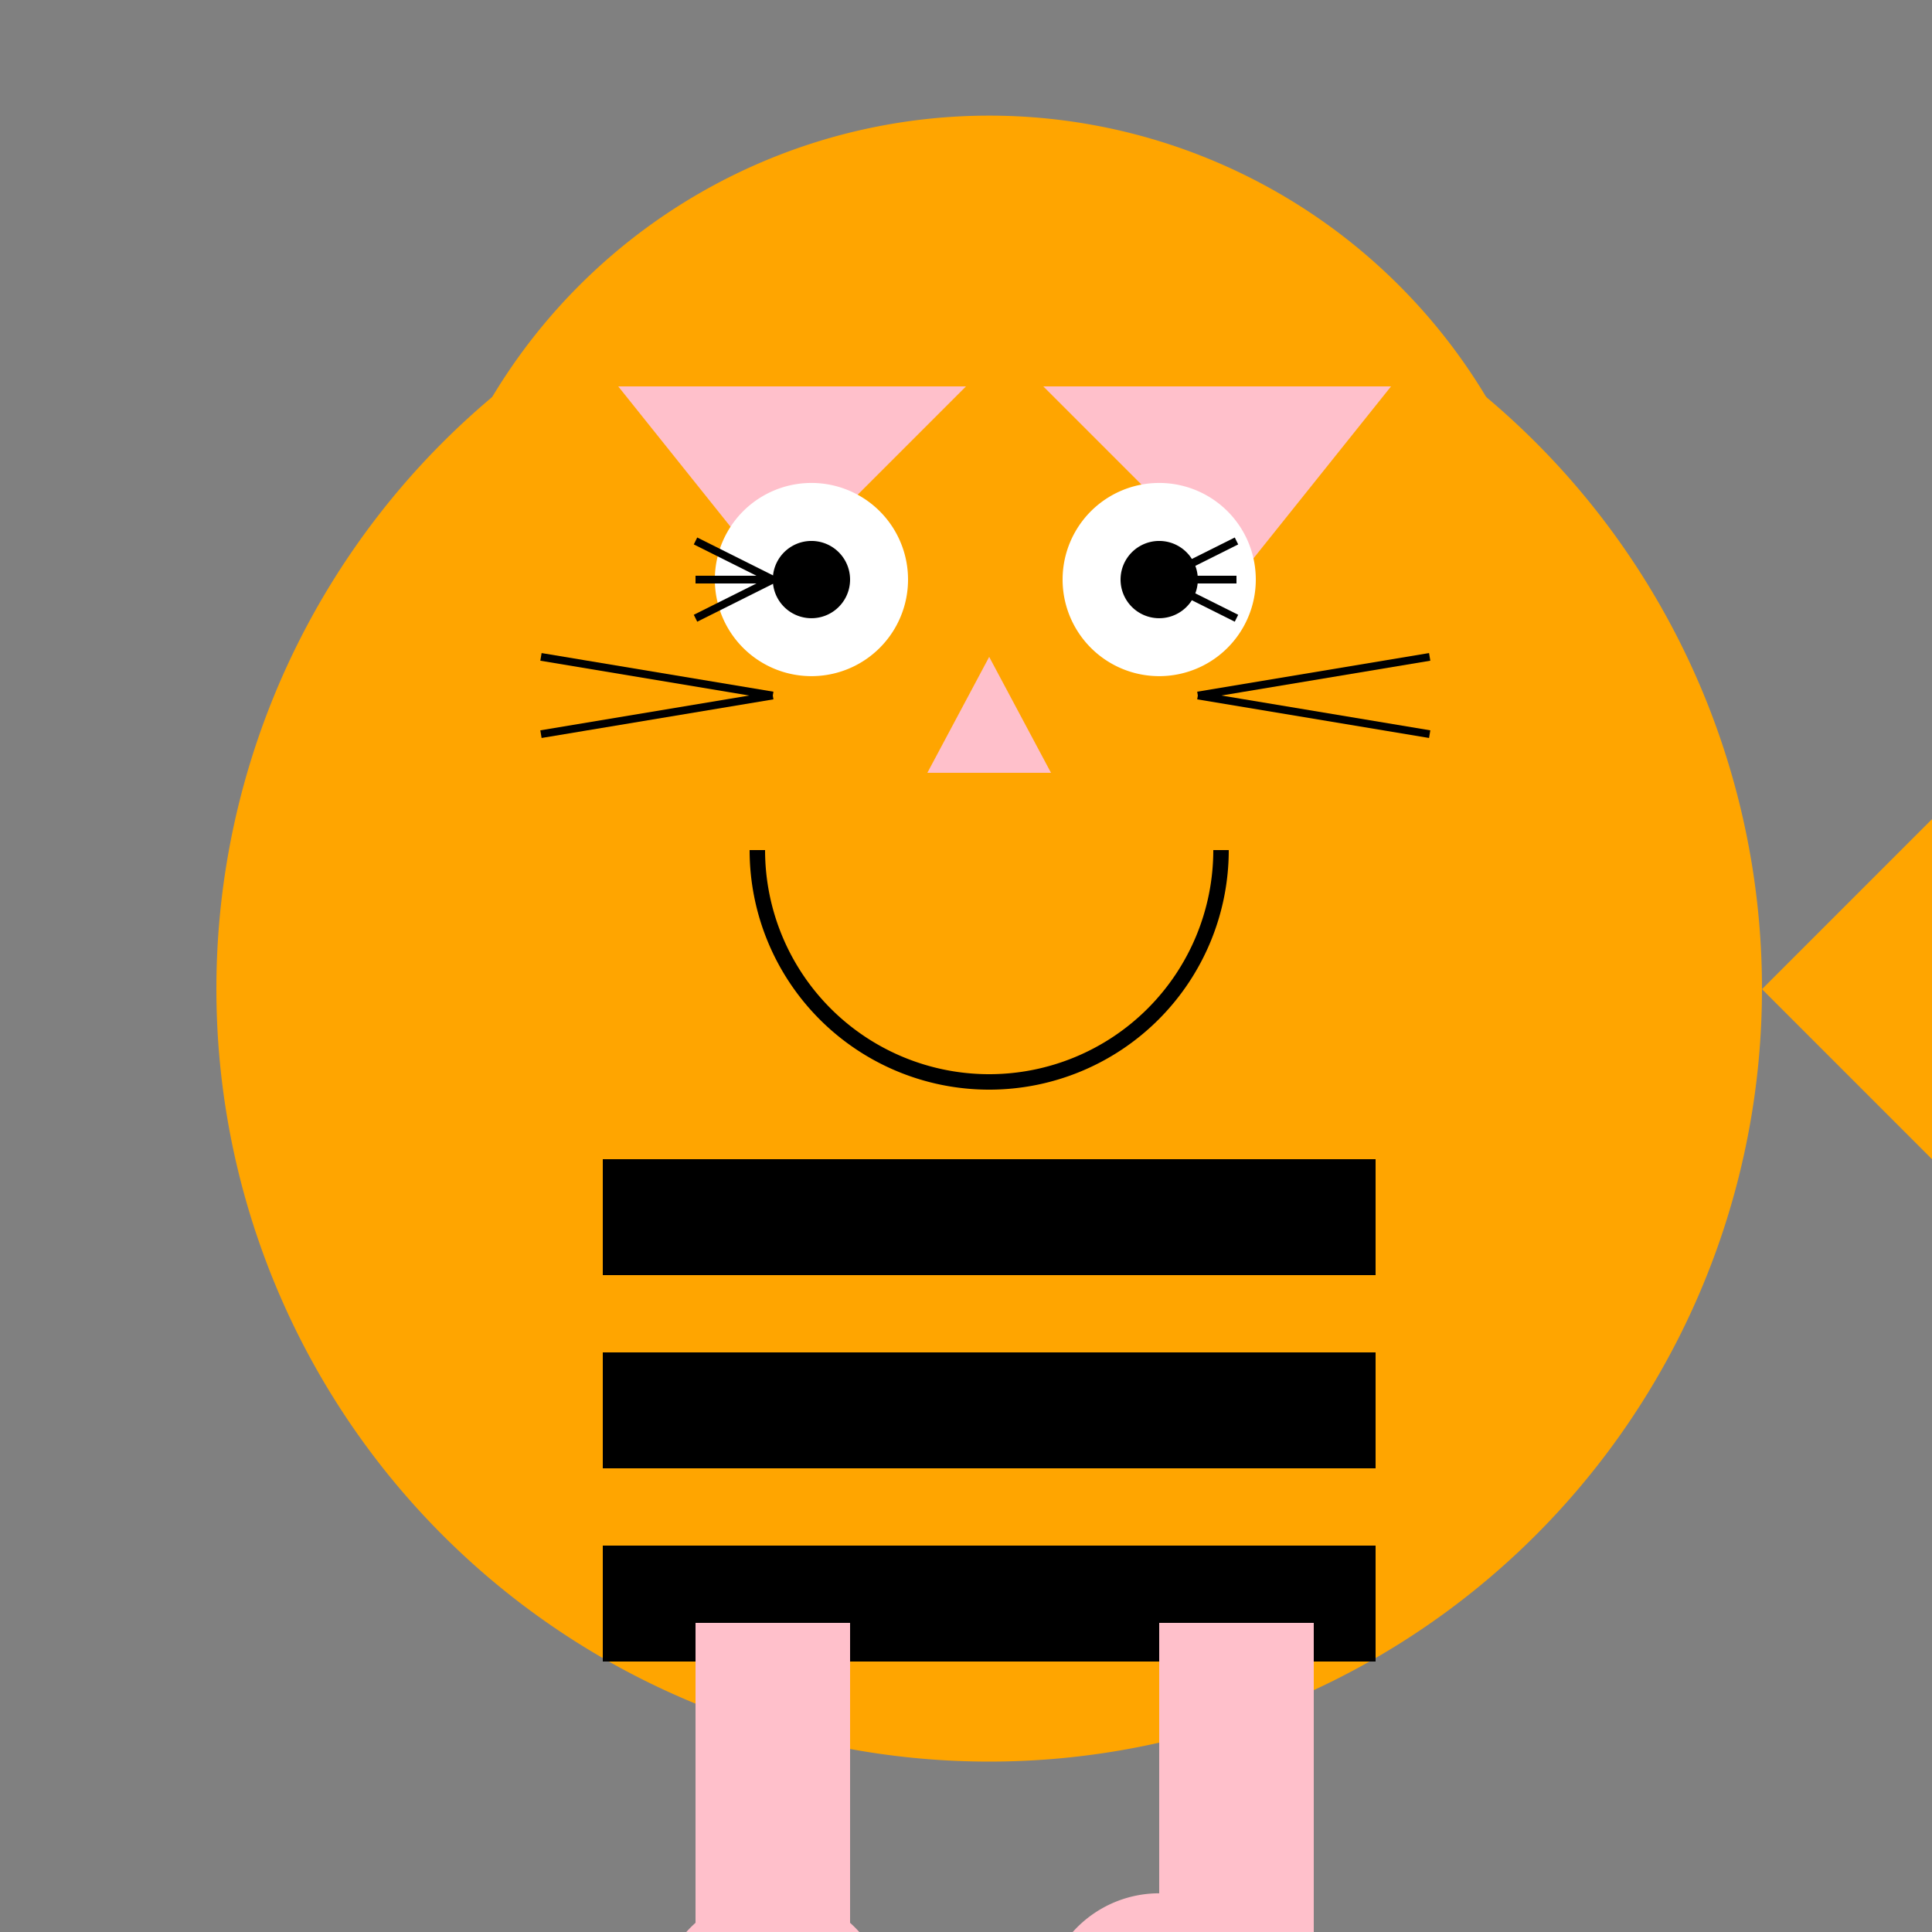
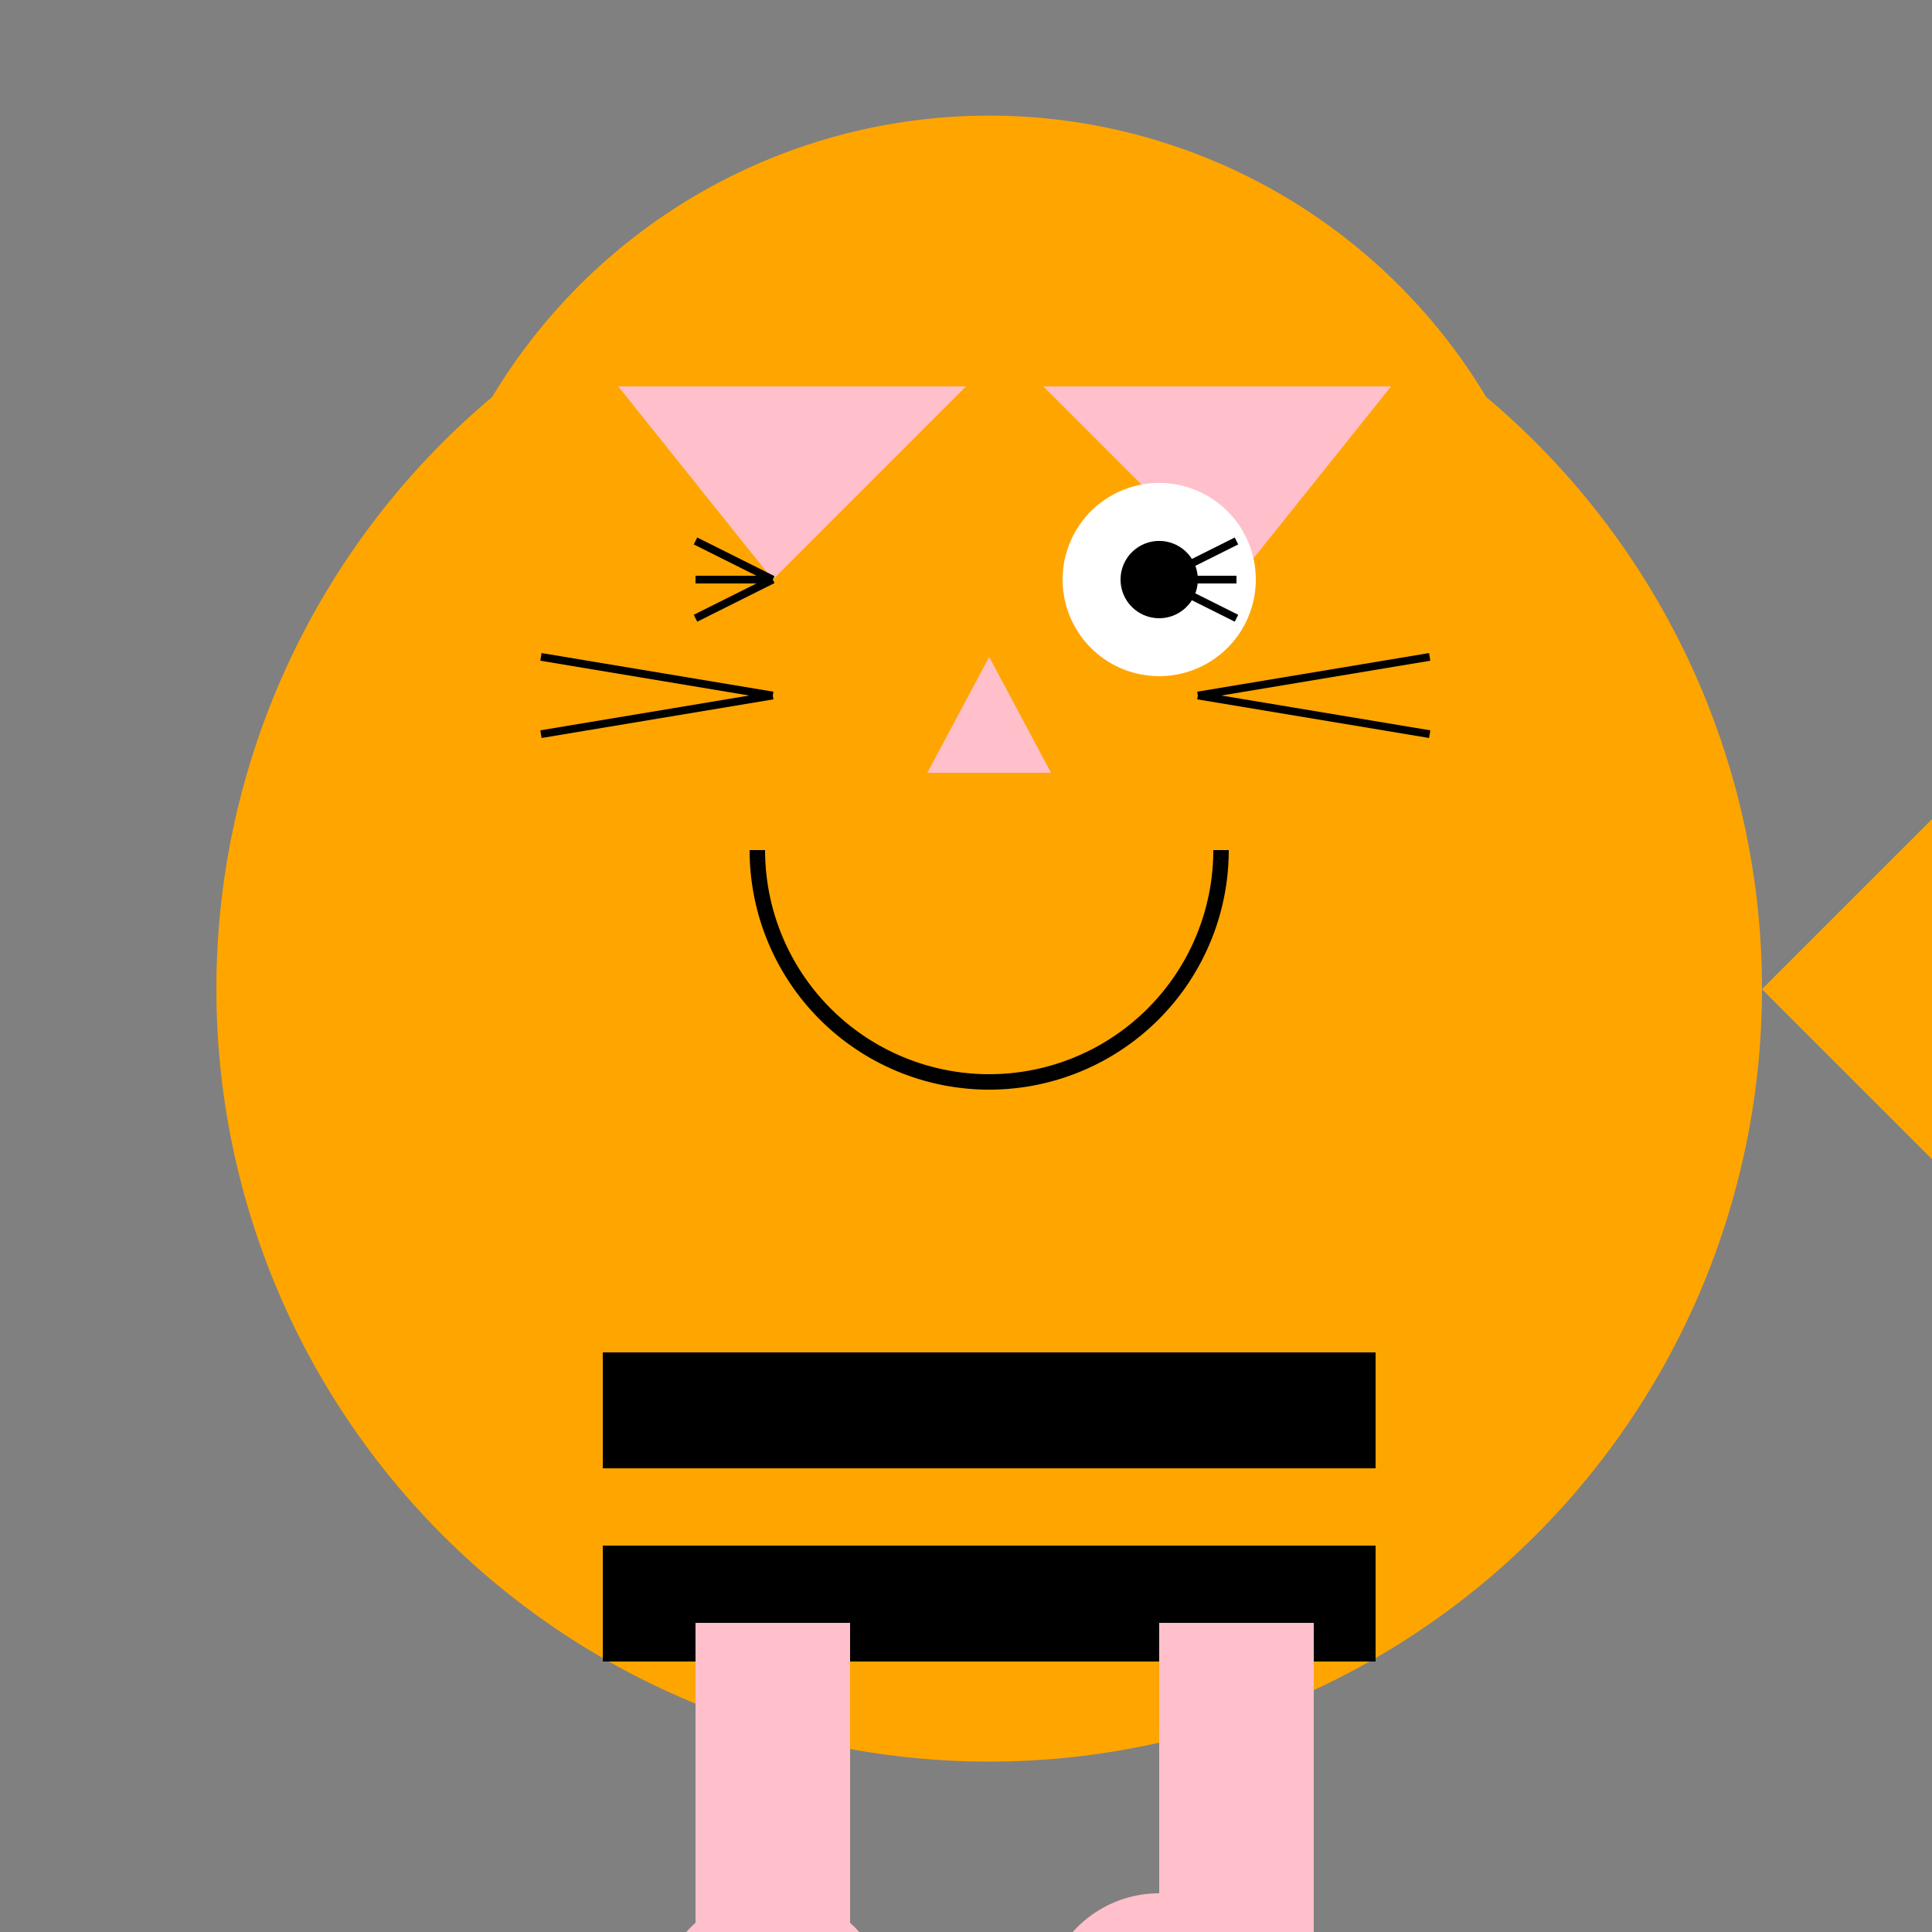
<svg xmlns="http://www.w3.org/2000/svg" width="500" height="500">
  <rect width="100%" height="100%" fill="#808080" stroke="none" />
  <defs />
  <g>
    <path fill="orange" stroke="none" paint-order="stroke fill markers" d=" M 456 256 A 200 200 0 1 1 456 255.8" />
    <path fill="orange" stroke="none" paint-order="stroke fill markers" d=" M 406 180 A 150 150 0 1 1 406 179.85" />
    <path fill="pink" stroke="none" paint-order="stroke fill markers" d=" M 160 100 L 200 150 L 250 100 Z" />
    <path fill="pink" stroke="none" paint-order="stroke fill markers" d=" M 360 100 L 320 150 L 270 100 Z" />
-     <path fill="white" stroke="none" paint-order="stroke fill markers" d=" M 235 150 A 25 25 0 1 1 235 149.975" />
    <path fill="white" stroke="none" paint-order="stroke fill markers" d=" M 325 150 A 25 25 0 1 1 325 149.975" />
-     <path fill="black" stroke="none" paint-order="stroke fill markers" d=" M 220 150 A 10 10 0 1 1 220 149.99" />
    <path fill="black" stroke="none" paint-order="stroke fill markers" d=" M 310 150 A 10 10 0 1 1 310 149.99" />
    <path fill="pink" stroke="none" paint-order="stroke fill markers" d=" M 256 170 L 240 200 L 272 200 Z" />
    <path fill="none" stroke="black" paint-order="fill stroke markers" d=" M 316 220 A 60 60 0 0 1 196 220" stroke-miterlimit="10" stroke-width="4" stroke-dasharray="" />
    <path fill="none" stroke="black" paint-order="fill stroke markers" d=" M 200 180 L 140 170 M 200 180 L 140 190 M 310 180 L 370 170 M 310 180 L 370 190" stroke-miterlimit="10" stroke-width="2" stroke-dasharray="" />
    <path fill="none" stroke="none" />
-     <rect fill="black" stroke="none" x="156" y="300" width="200" height="30" />
    <rect fill="black" stroke="none" x="156" y="350" width="200" height="30" />
    <rect fill="black" stroke="none" x="156" y="400" width="200" height="30" />
    <path fill="orange" stroke="none" paint-order="stroke fill markers" d=" M 456 256 L 500 300 L 500 212 Z" />
    <path fill="none" stroke="none" />
    <rect fill="pink" stroke="none" x="180" y="420" width="40" height="100" />
    <rect fill="pink" stroke="none" x="300" y="420" width="40" height="100" />
    <path fill="pink" stroke="none" paint-order="stroke fill markers" d=" M 230 520 A 30 30 0 1 1 230 519.97" />
    <path fill="pink" stroke="none" paint-order="stroke fill markers" d=" M 330 520 A 30 30 0 1 1 330 519.97" />
    <path fill="none" stroke="black" paint-order="fill stroke markers" d=" M 200 150 L 180 150 M 200 150 L 180 160 M 200 150 L 180 140 M 300 150 L 320 150 M 300 150 L 320 160 M 300 150 L 320 140" stroke-miterlimit="10" stroke-width="2" stroke-dasharray="" />
  </g>
</svg>